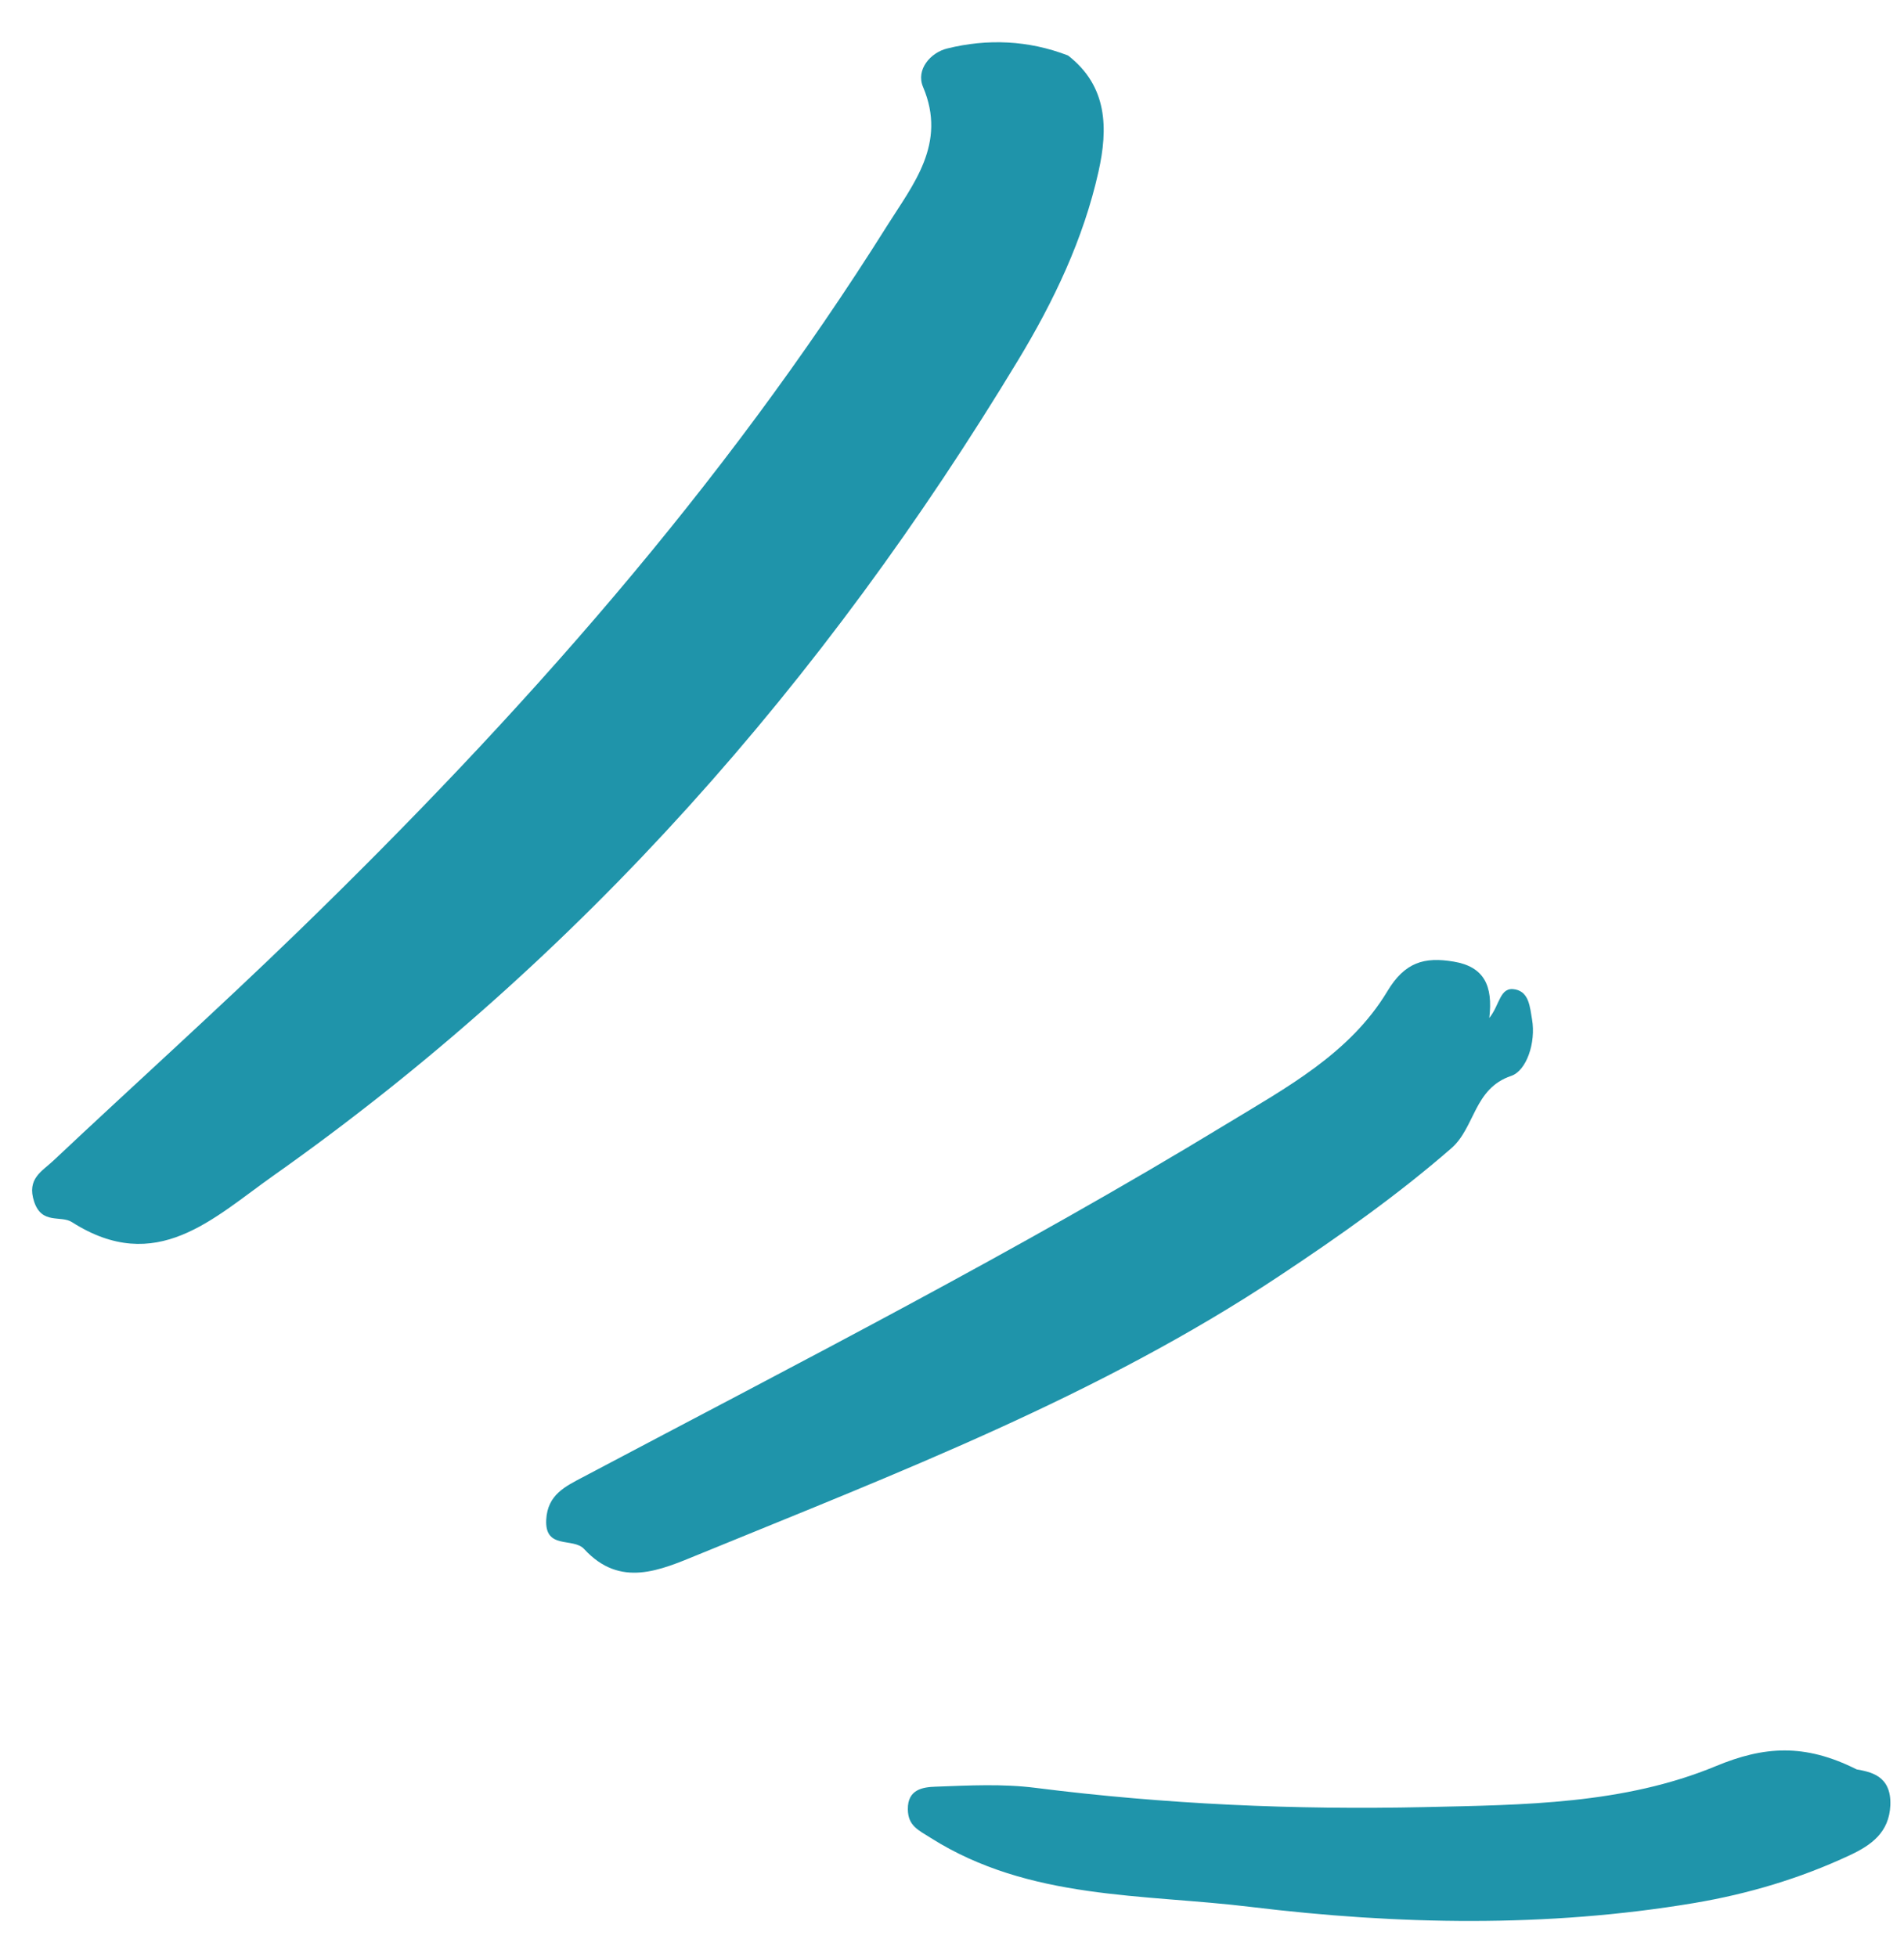
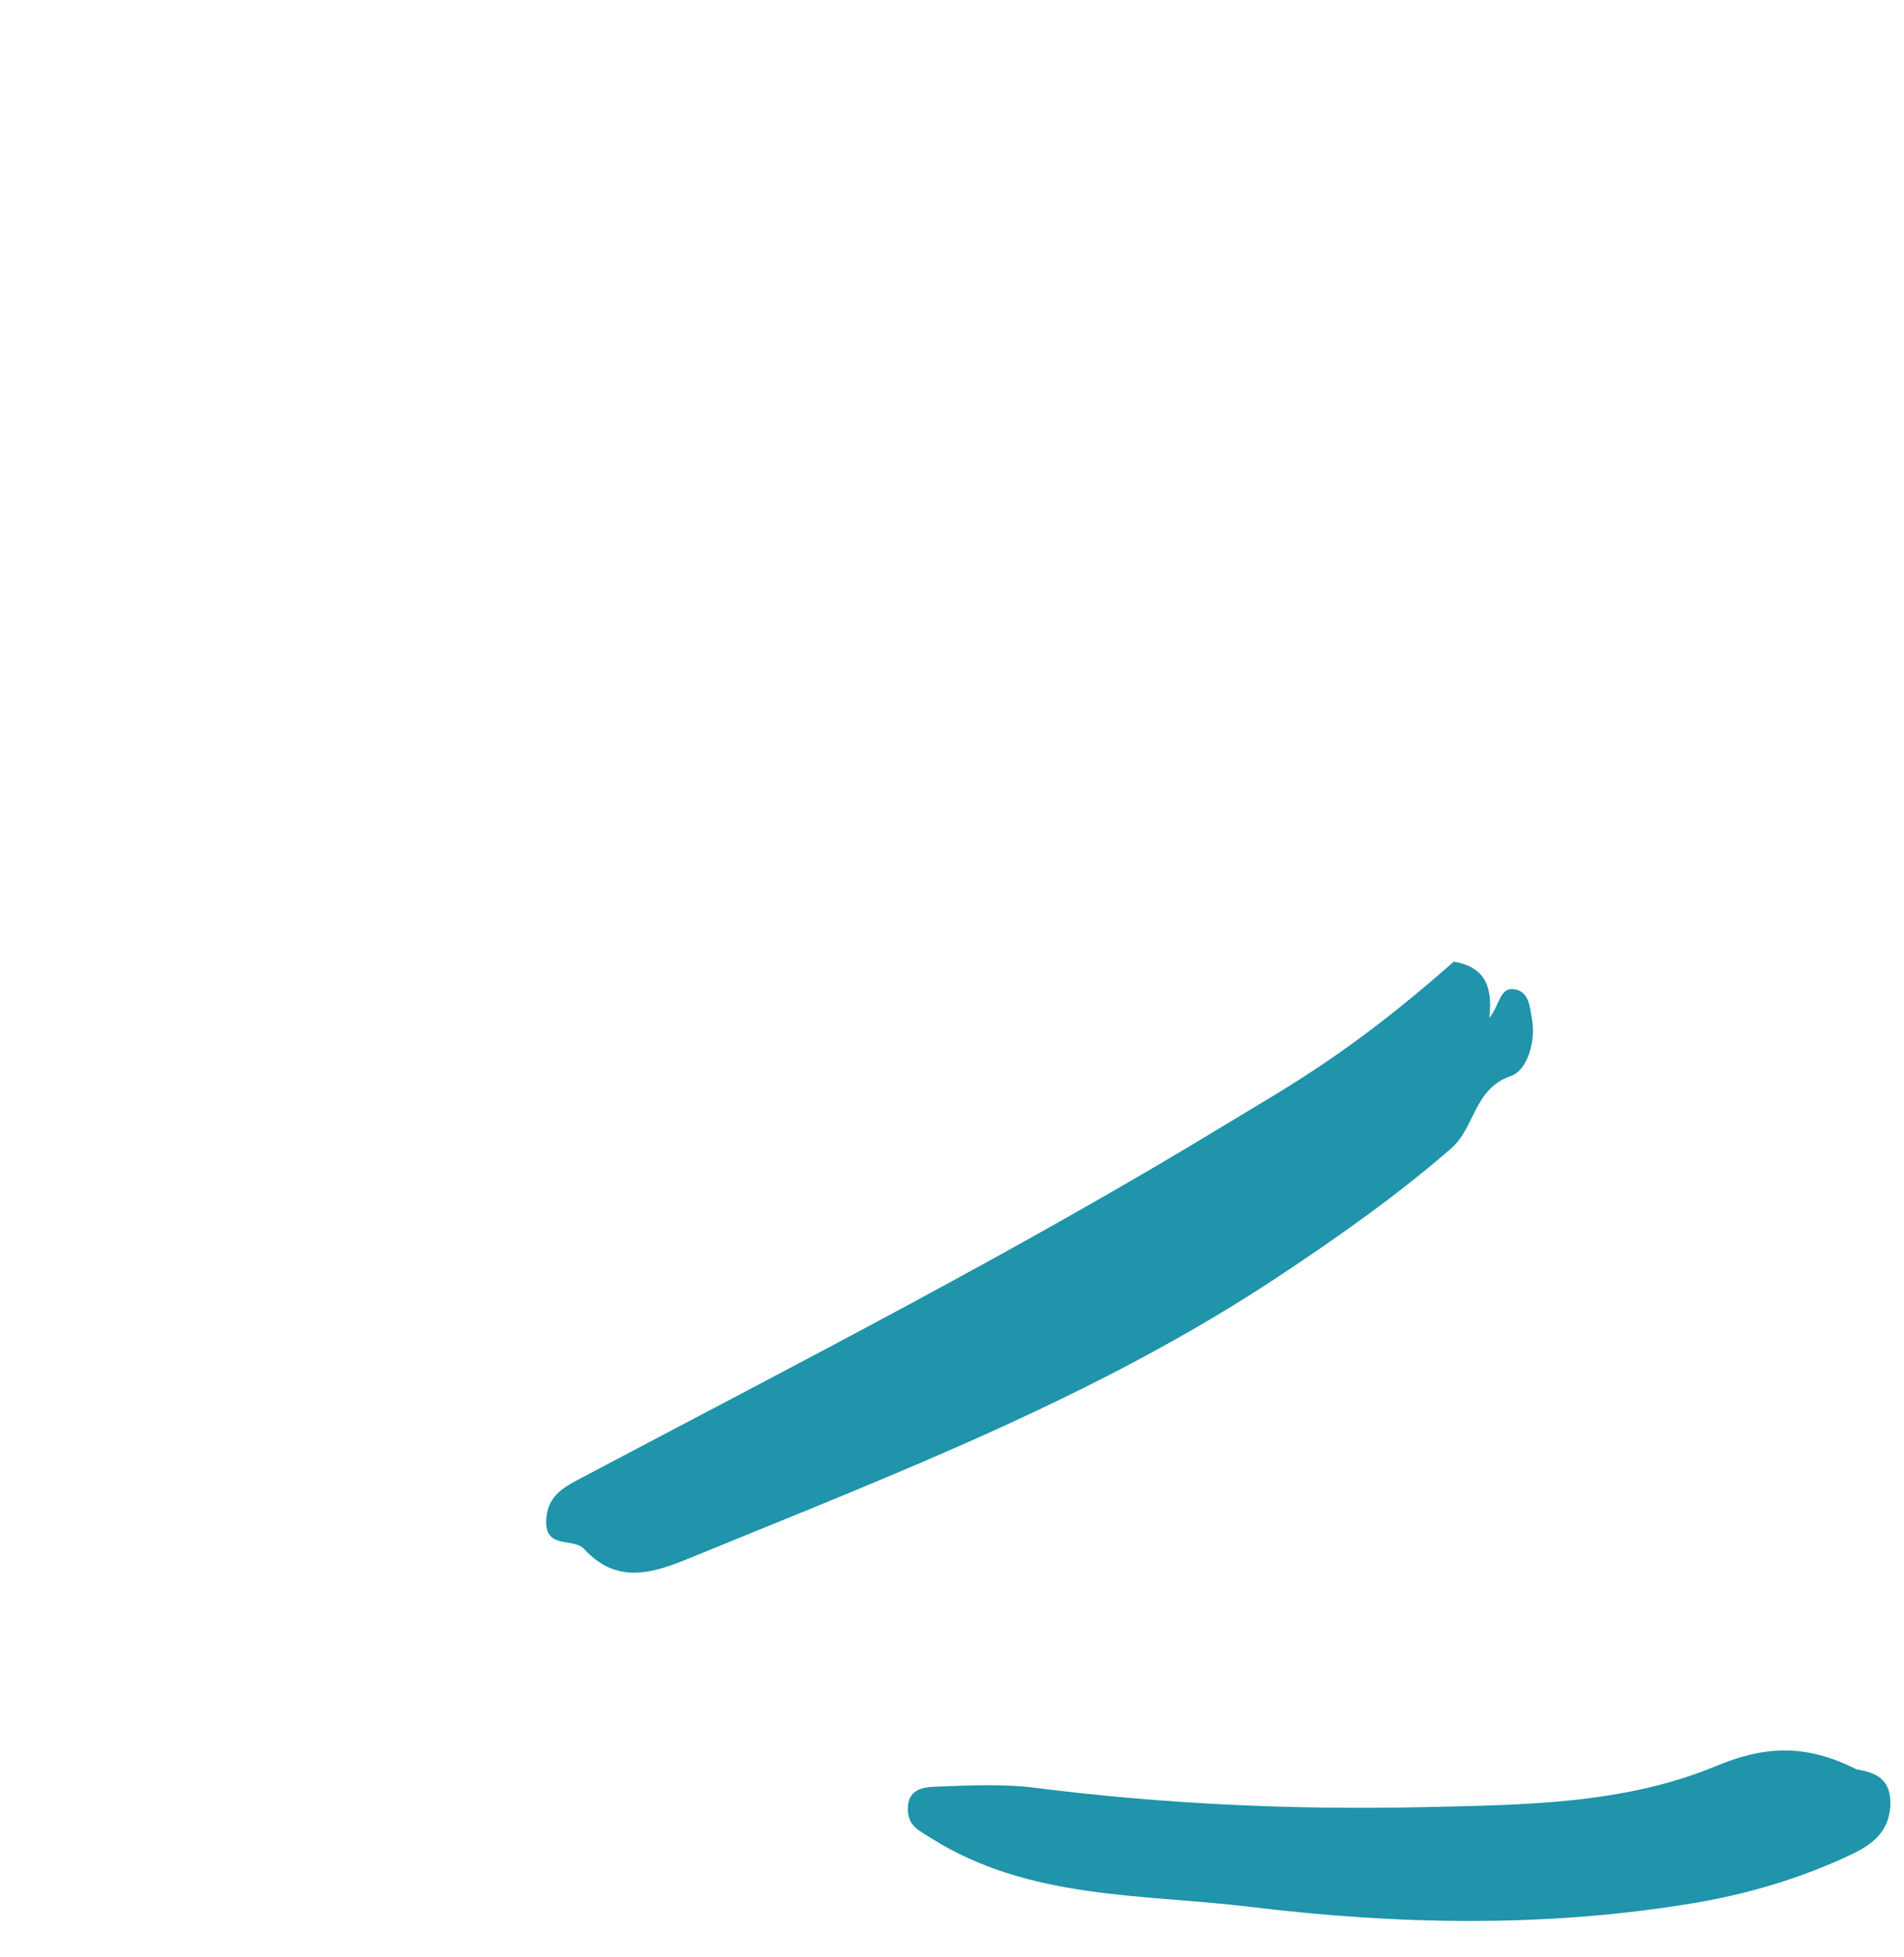
<svg xmlns="http://www.w3.org/2000/svg" width="36" height="37" viewBox="0 0 36 37" fill="none">
-   <path fill-rule="evenodd" clip-rule="evenodd" d="M20.194 1.049C19.44 0.759 18.669 0.729 17.908 0.917C17.593 0.994 17.313 1.317 17.453 1.645C17.908 2.717 17.263 3.488 16.774 4.266C13.668 9.213 9.823 13.545 5.652 17.593C4.13 19.07 2.551 20.489 1.006 21.943C0.797 22.141 0.5 22.279 0.646 22.717C0.792 23.154 1.149 22.968 1.36 23.102C2.956 24.12 4.028 23.029 5.177 22.218C10.988 18.115 15.579 12.882 19.253 6.804C19.925 5.692 20.485 4.52 20.77 3.244C20.952 2.431 20.944 1.63 20.194 1.049Z" fill="#1F94AA" />
-   <path fill-rule="evenodd" clip-rule="evenodd" d="M28.159 19.243C28.232 18.63 28.058 18.274 27.488 18.178C26.928 18.083 26.561 18.189 26.231 18.739C25.524 19.914 24.324 20.558 23.199 21.242C19.238 23.652 15.111 25.759 11.017 27.925C10.695 28.096 10.353 28.252 10.328 28.725C10.297 29.301 10.838 29.056 11.045 29.282C11.728 30.025 12.479 29.683 13.205 29.386C16.971 27.843 20.779 26.387 24.199 24.113C25.322 23.368 26.42 22.594 27.441 21.706C27.892 21.313 27.864 20.577 28.573 20.338C28.861 20.241 29.044 19.712 28.967 19.268C28.927 19.038 28.912 18.759 28.655 18.704C28.355 18.64 28.363 18.991 28.159 19.243Z" fill="#1F94AA" />
+   <path fill-rule="evenodd" clip-rule="evenodd" d="M28.159 19.243C28.232 18.63 28.058 18.274 27.488 18.178C25.524 19.914 24.324 20.558 23.199 21.242C19.238 23.652 15.111 25.759 11.017 27.925C10.695 28.096 10.353 28.252 10.328 28.725C10.297 29.301 10.838 29.056 11.045 29.282C11.728 30.025 12.479 29.683 13.205 29.386C16.971 27.843 20.779 26.387 24.199 24.113C25.322 23.368 26.42 22.594 27.441 21.706C27.892 21.313 27.864 20.577 28.573 20.338C28.861 20.241 29.044 19.712 28.967 19.268C28.927 19.038 28.912 18.759 28.655 18.704C28.355 18.64 28.363 18.991 28.159 19.243Z" fill="#1F94AA" />
  <path fill-rule="evenodd" clip-rule="evenodd" d="M35.104 33.447C34.12 32.952 33.349 33.009 32.444 33.385C30.7 34.108 28.806 34.118 26.943 34.16C24.481 34.215 22.025 34.106 19.577 33.796C18.957 33.717 18.319 33.751 17.691 33.774C17.452 33.782 17.159 33.822 17.165 34.203C17.169 34.514 17.361 34.593 17.6 34.744C19.464 35.92 21.611 35.798 23.651 36.047C26.432 36.385 29.24 36.441 32.029 35.974C33.052 35.802 34.037 35.509 34.977 35.069C35.38 34.88 35.721 34.64 35.742 34.122C35.763 33.554 35.351 33.494 35.104 33.447Z" fill="#1F94AA" />
</svg>